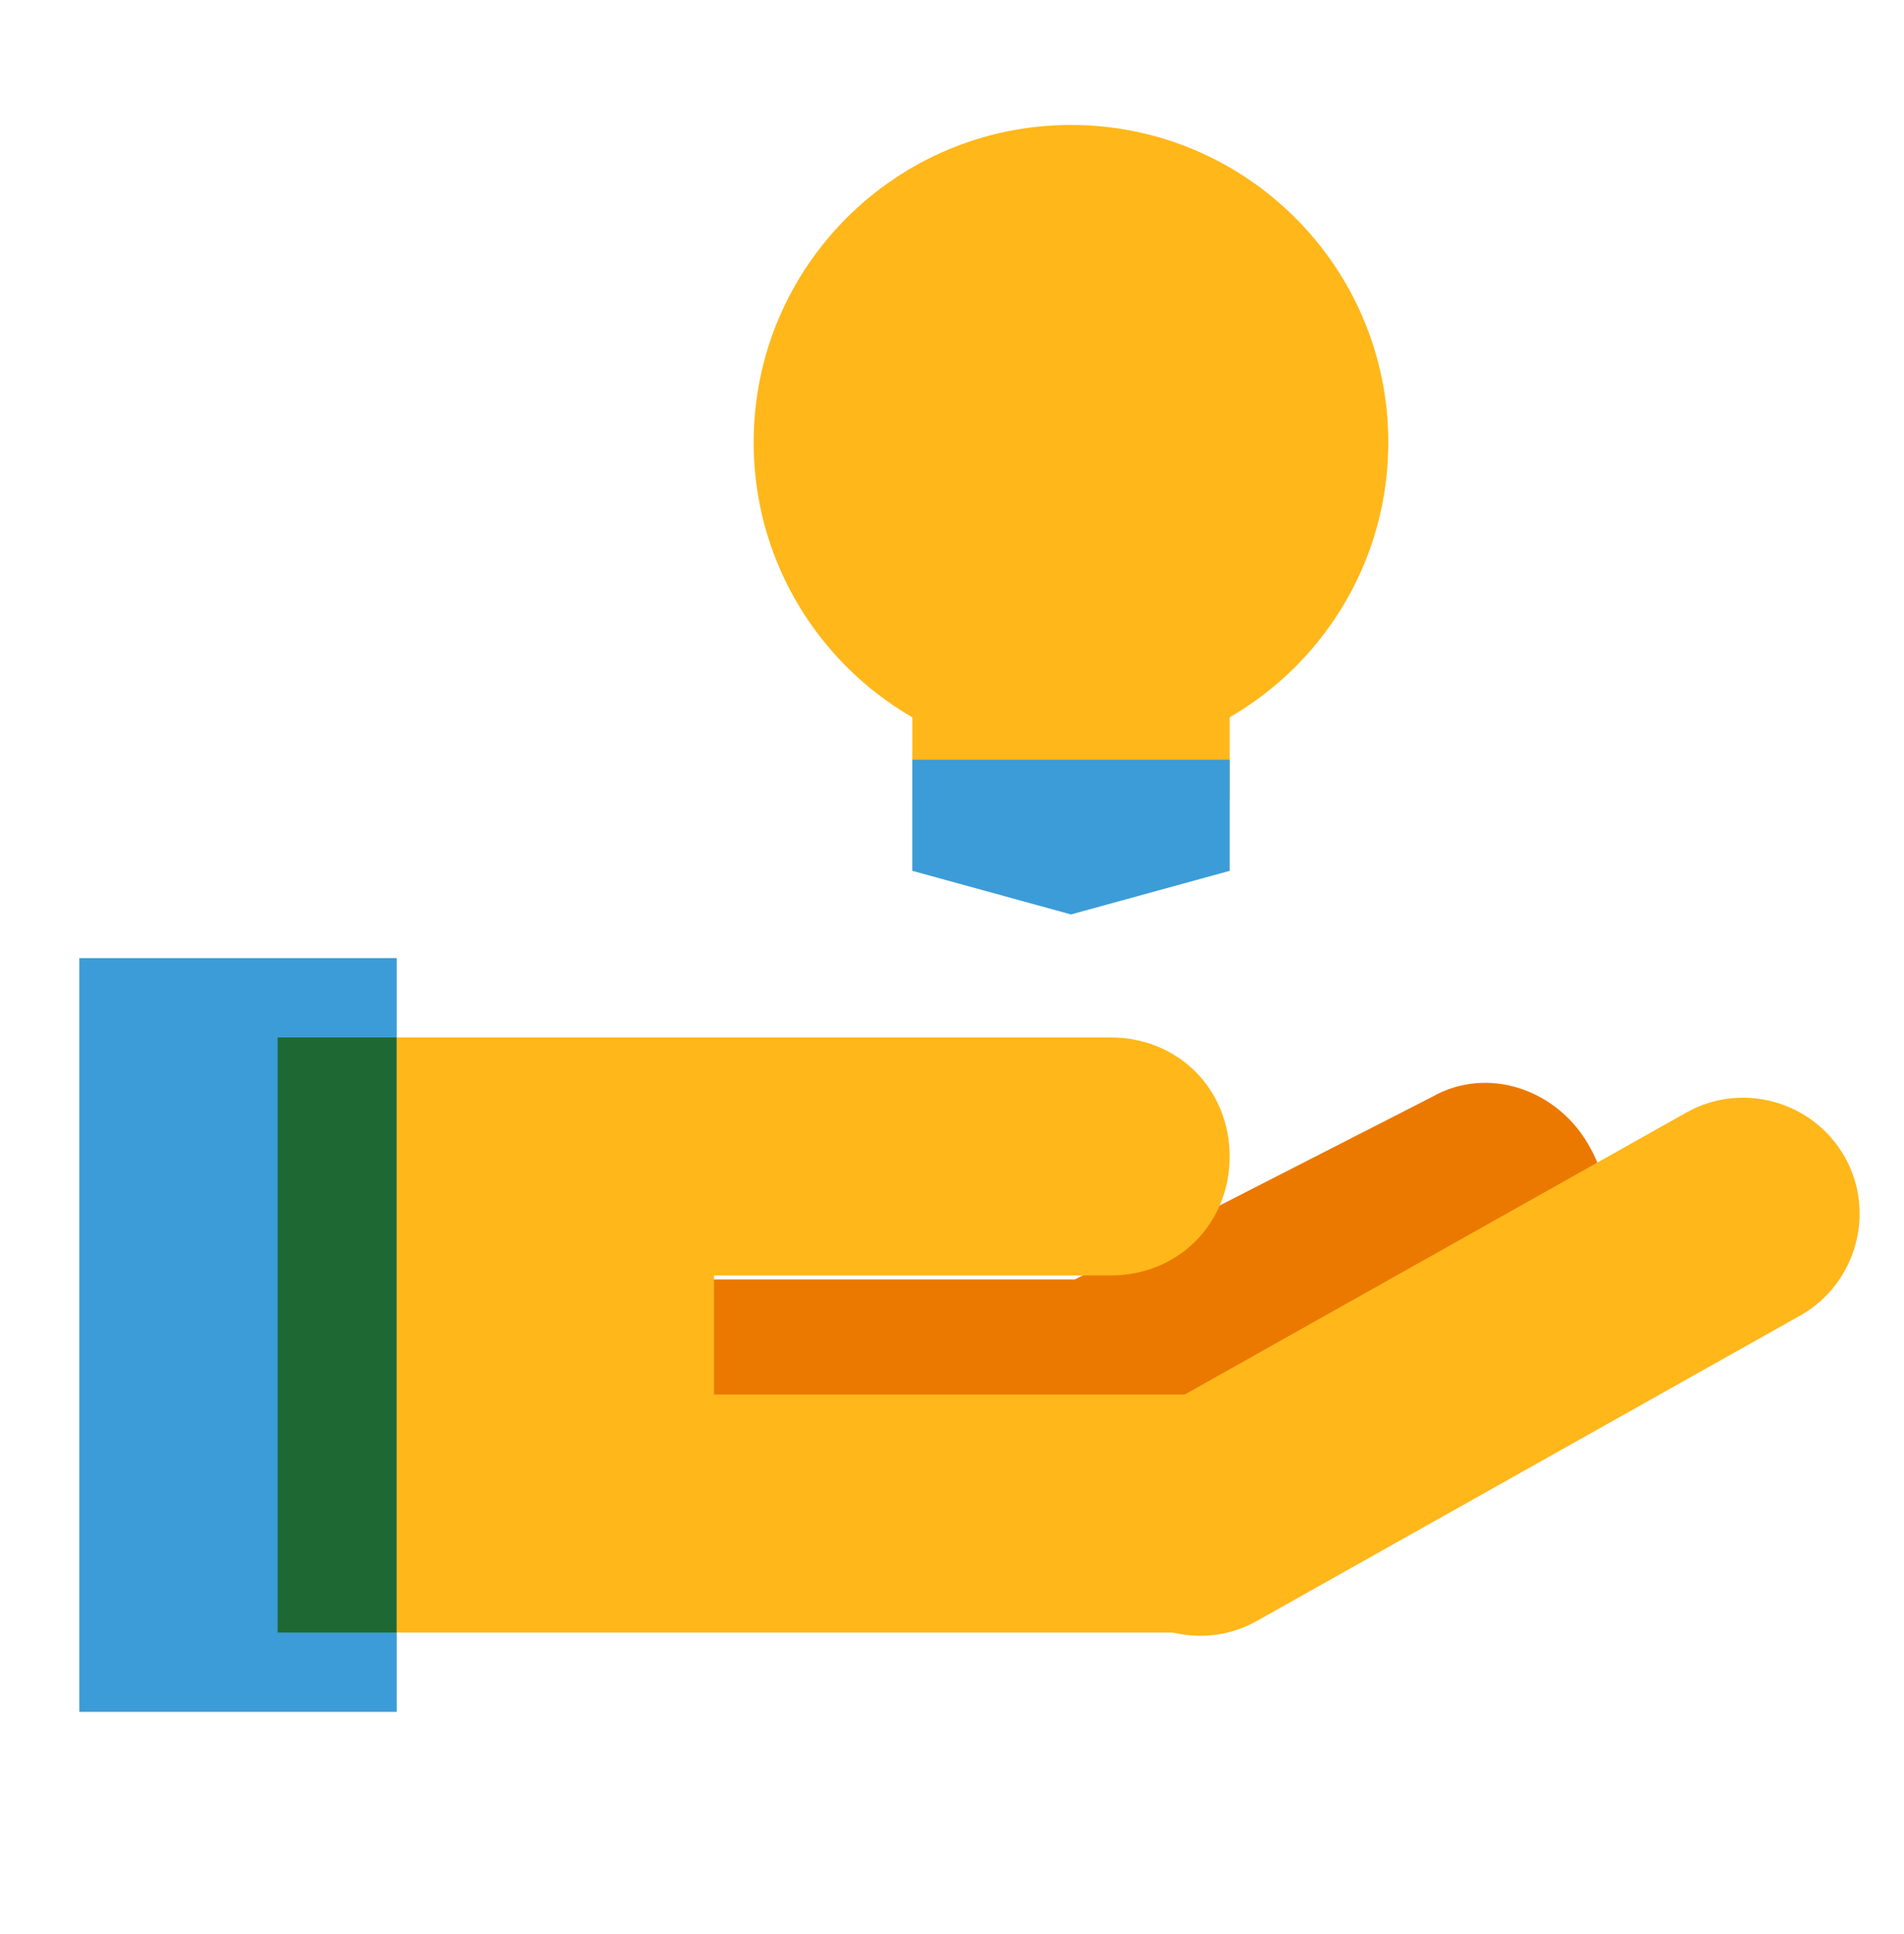
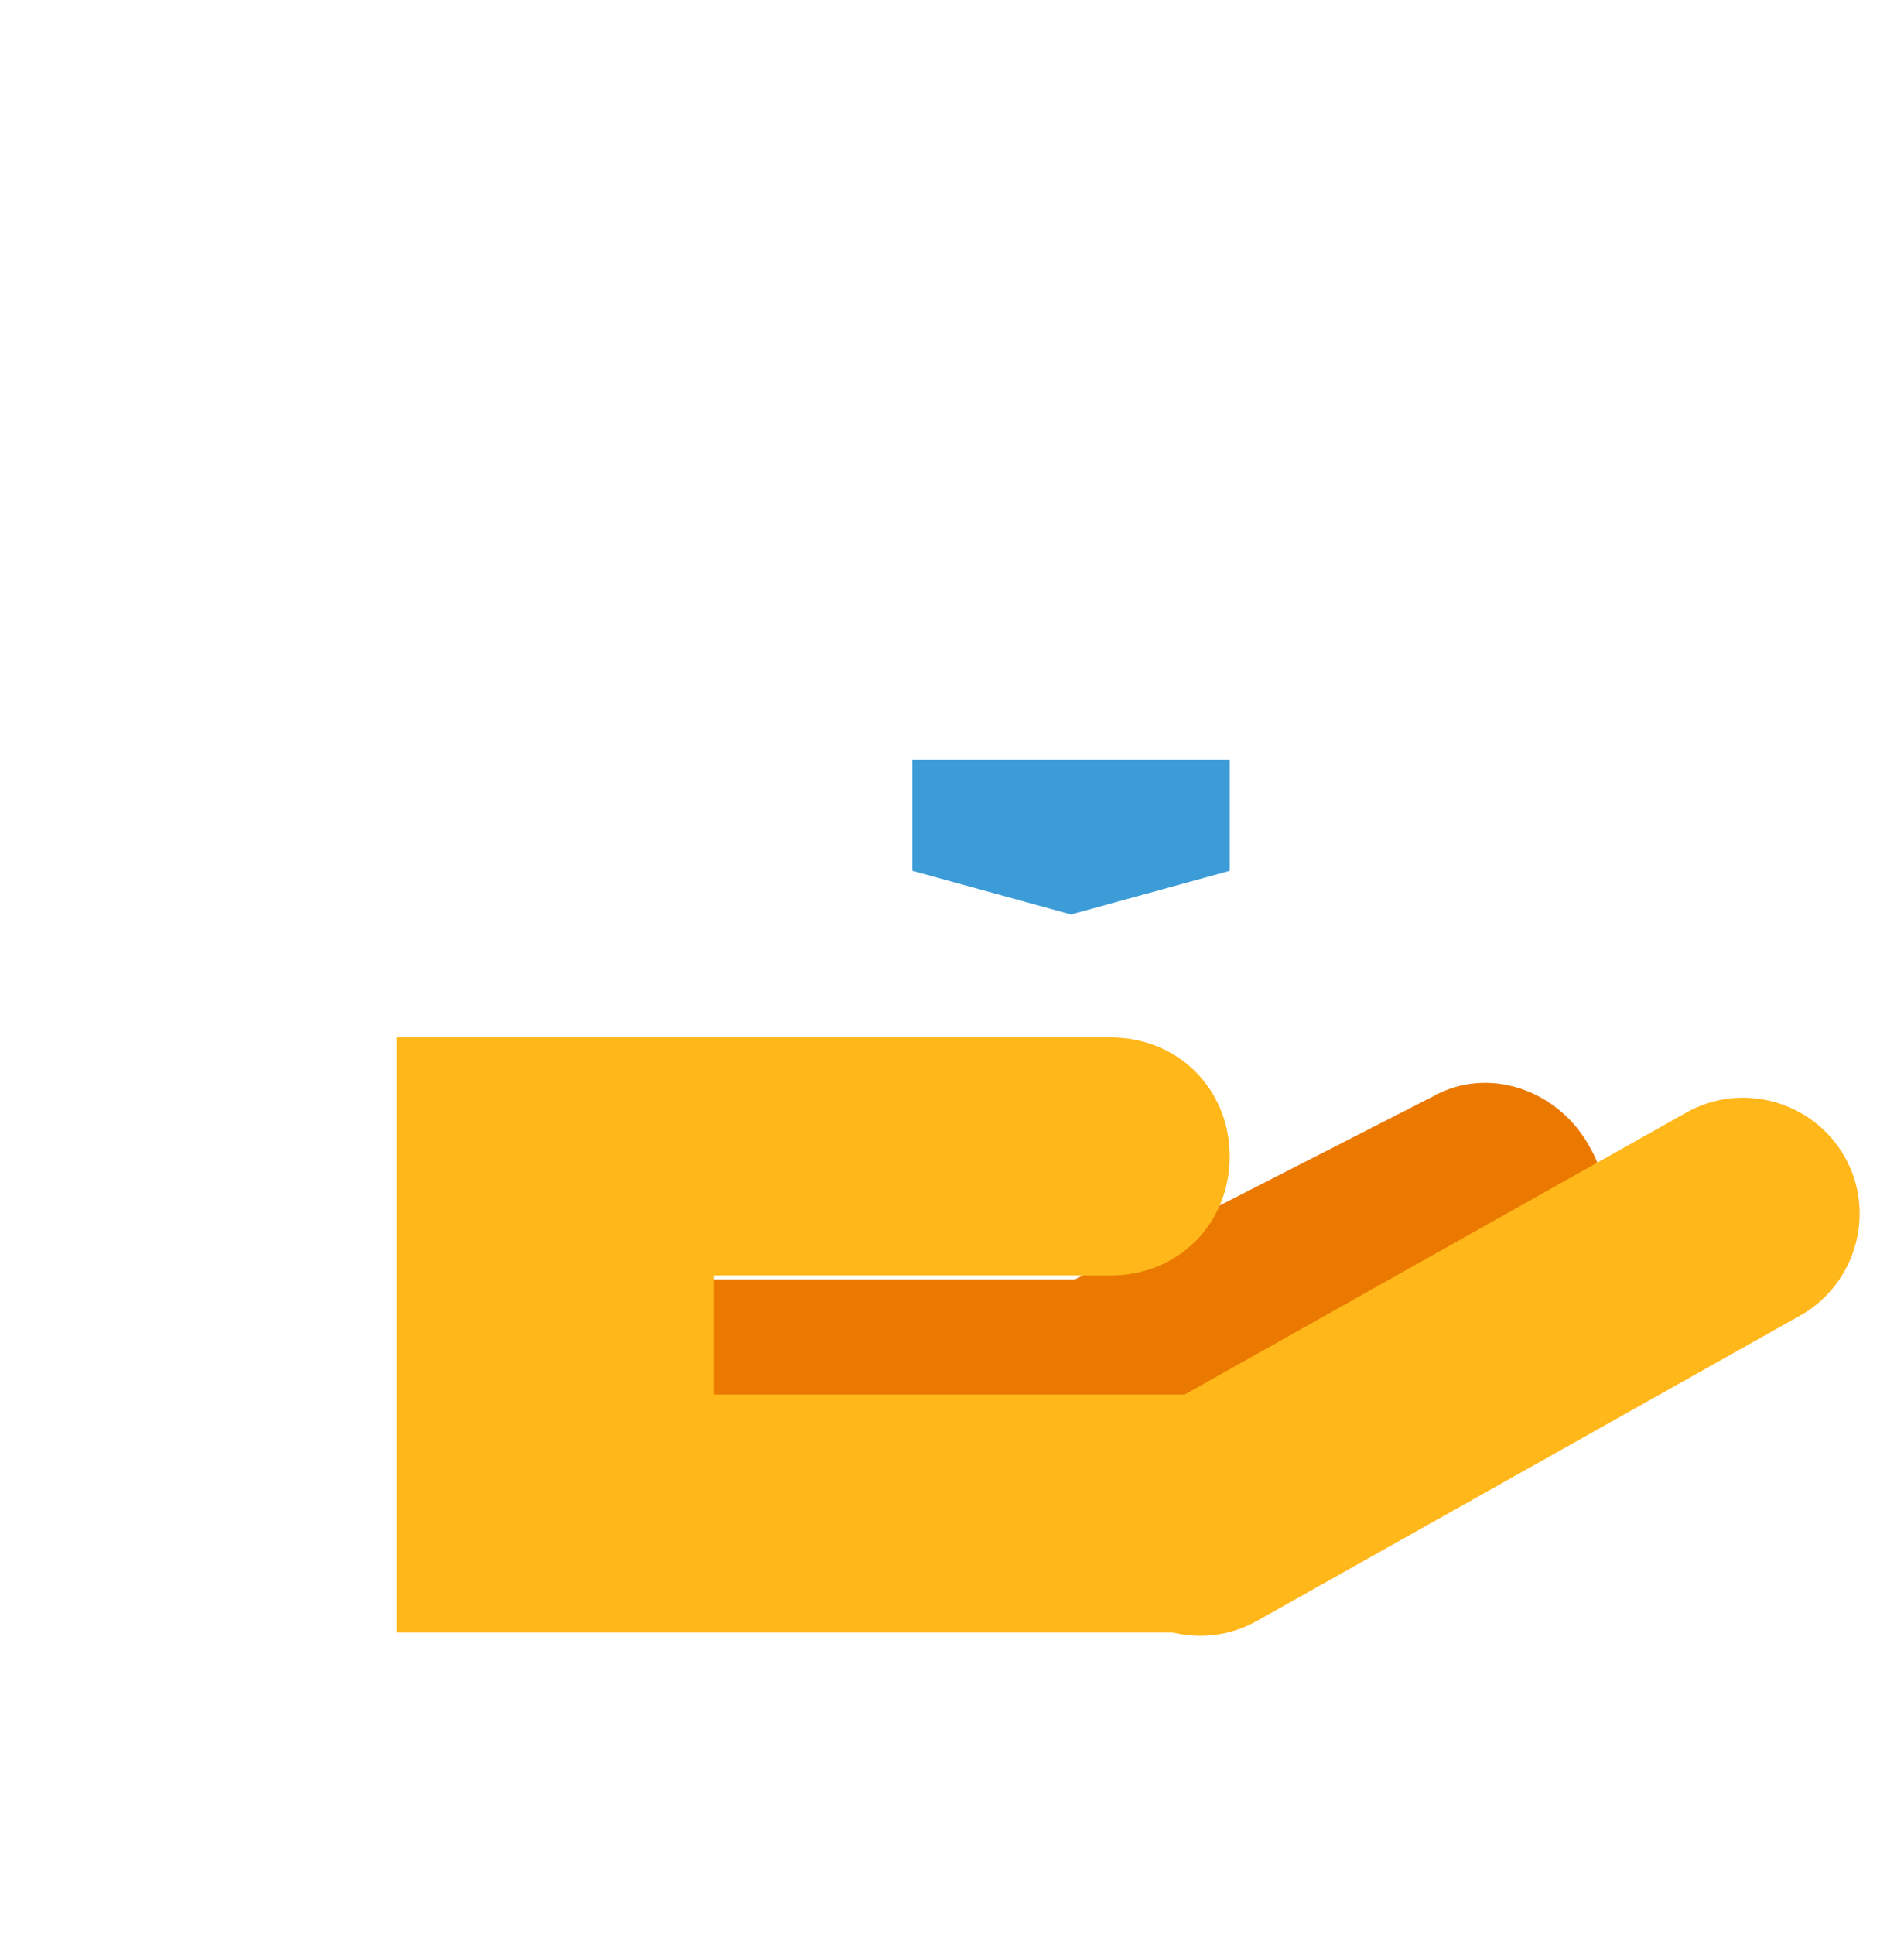
<svg xmlns="http://www.w3.org/2000/svg" width="64" height="65" viewBox="0 0 64 65" fill="none">
  <path d="M53.466 38.6C52.4 36.6 50 35.8 48.133 36.867L36.133 43H21.333V47H45.866L51.6 44.067C53.733 42.867 54.533 40.467 53.466 38.6Z" fill="#EB7900" />
-   <path d="M13.334 32.2H2.667V57.533H13.334V32.2Z" fill="#3C9CD7" />
-   <path d="M13.333 34.867H9.333V54.867H13.333V34.867Z" fill="#1E6833" />
  <path d="M60.533 44.201L42.266 54.467C40.4 55.534 38 54.867 36.933 53.001C35.866 51.134 36.533 48.734 38.4 47.667L56.666 37.401C58.533 36.334 60.933 37.001 62 38.867C63.066 40.734 62.4 43.134 60.533 44.201Z" fill="#FFB71A" />
  <path d="M40 46.867H24V42.867H37.333C39.6 42.867 41.333 41.134 41.333 38.867C41.333 36.6 39.6 34.867 37.333 34.867H13.333V54.867H40C42.266 54.867 44 53.134 44 50.867C44 48.6 42.266 46.867 40 46.867Z" fill="#FFB71A" />
-   <path d="M41.334 21.533H30.667V26.866H41.334V21.533Z" fill="#FFB71A" />
-   <path d="M36 25.534C41.891 25.534 46.666 20.758 46.666 14.867C46.666 8.976 41.891 4.2 36 4.2C30.109 4.2 25.333 8.976 25.333 14.867C25.333 20.758 30.109 25.534 36 25.534Z" fill="#FFB71A" />
  <path d="M41.334 29.267L36 30.733L30.667 29.267V25.533H41.334V29.267Z" fill="#3C9CD7" />
</svg>